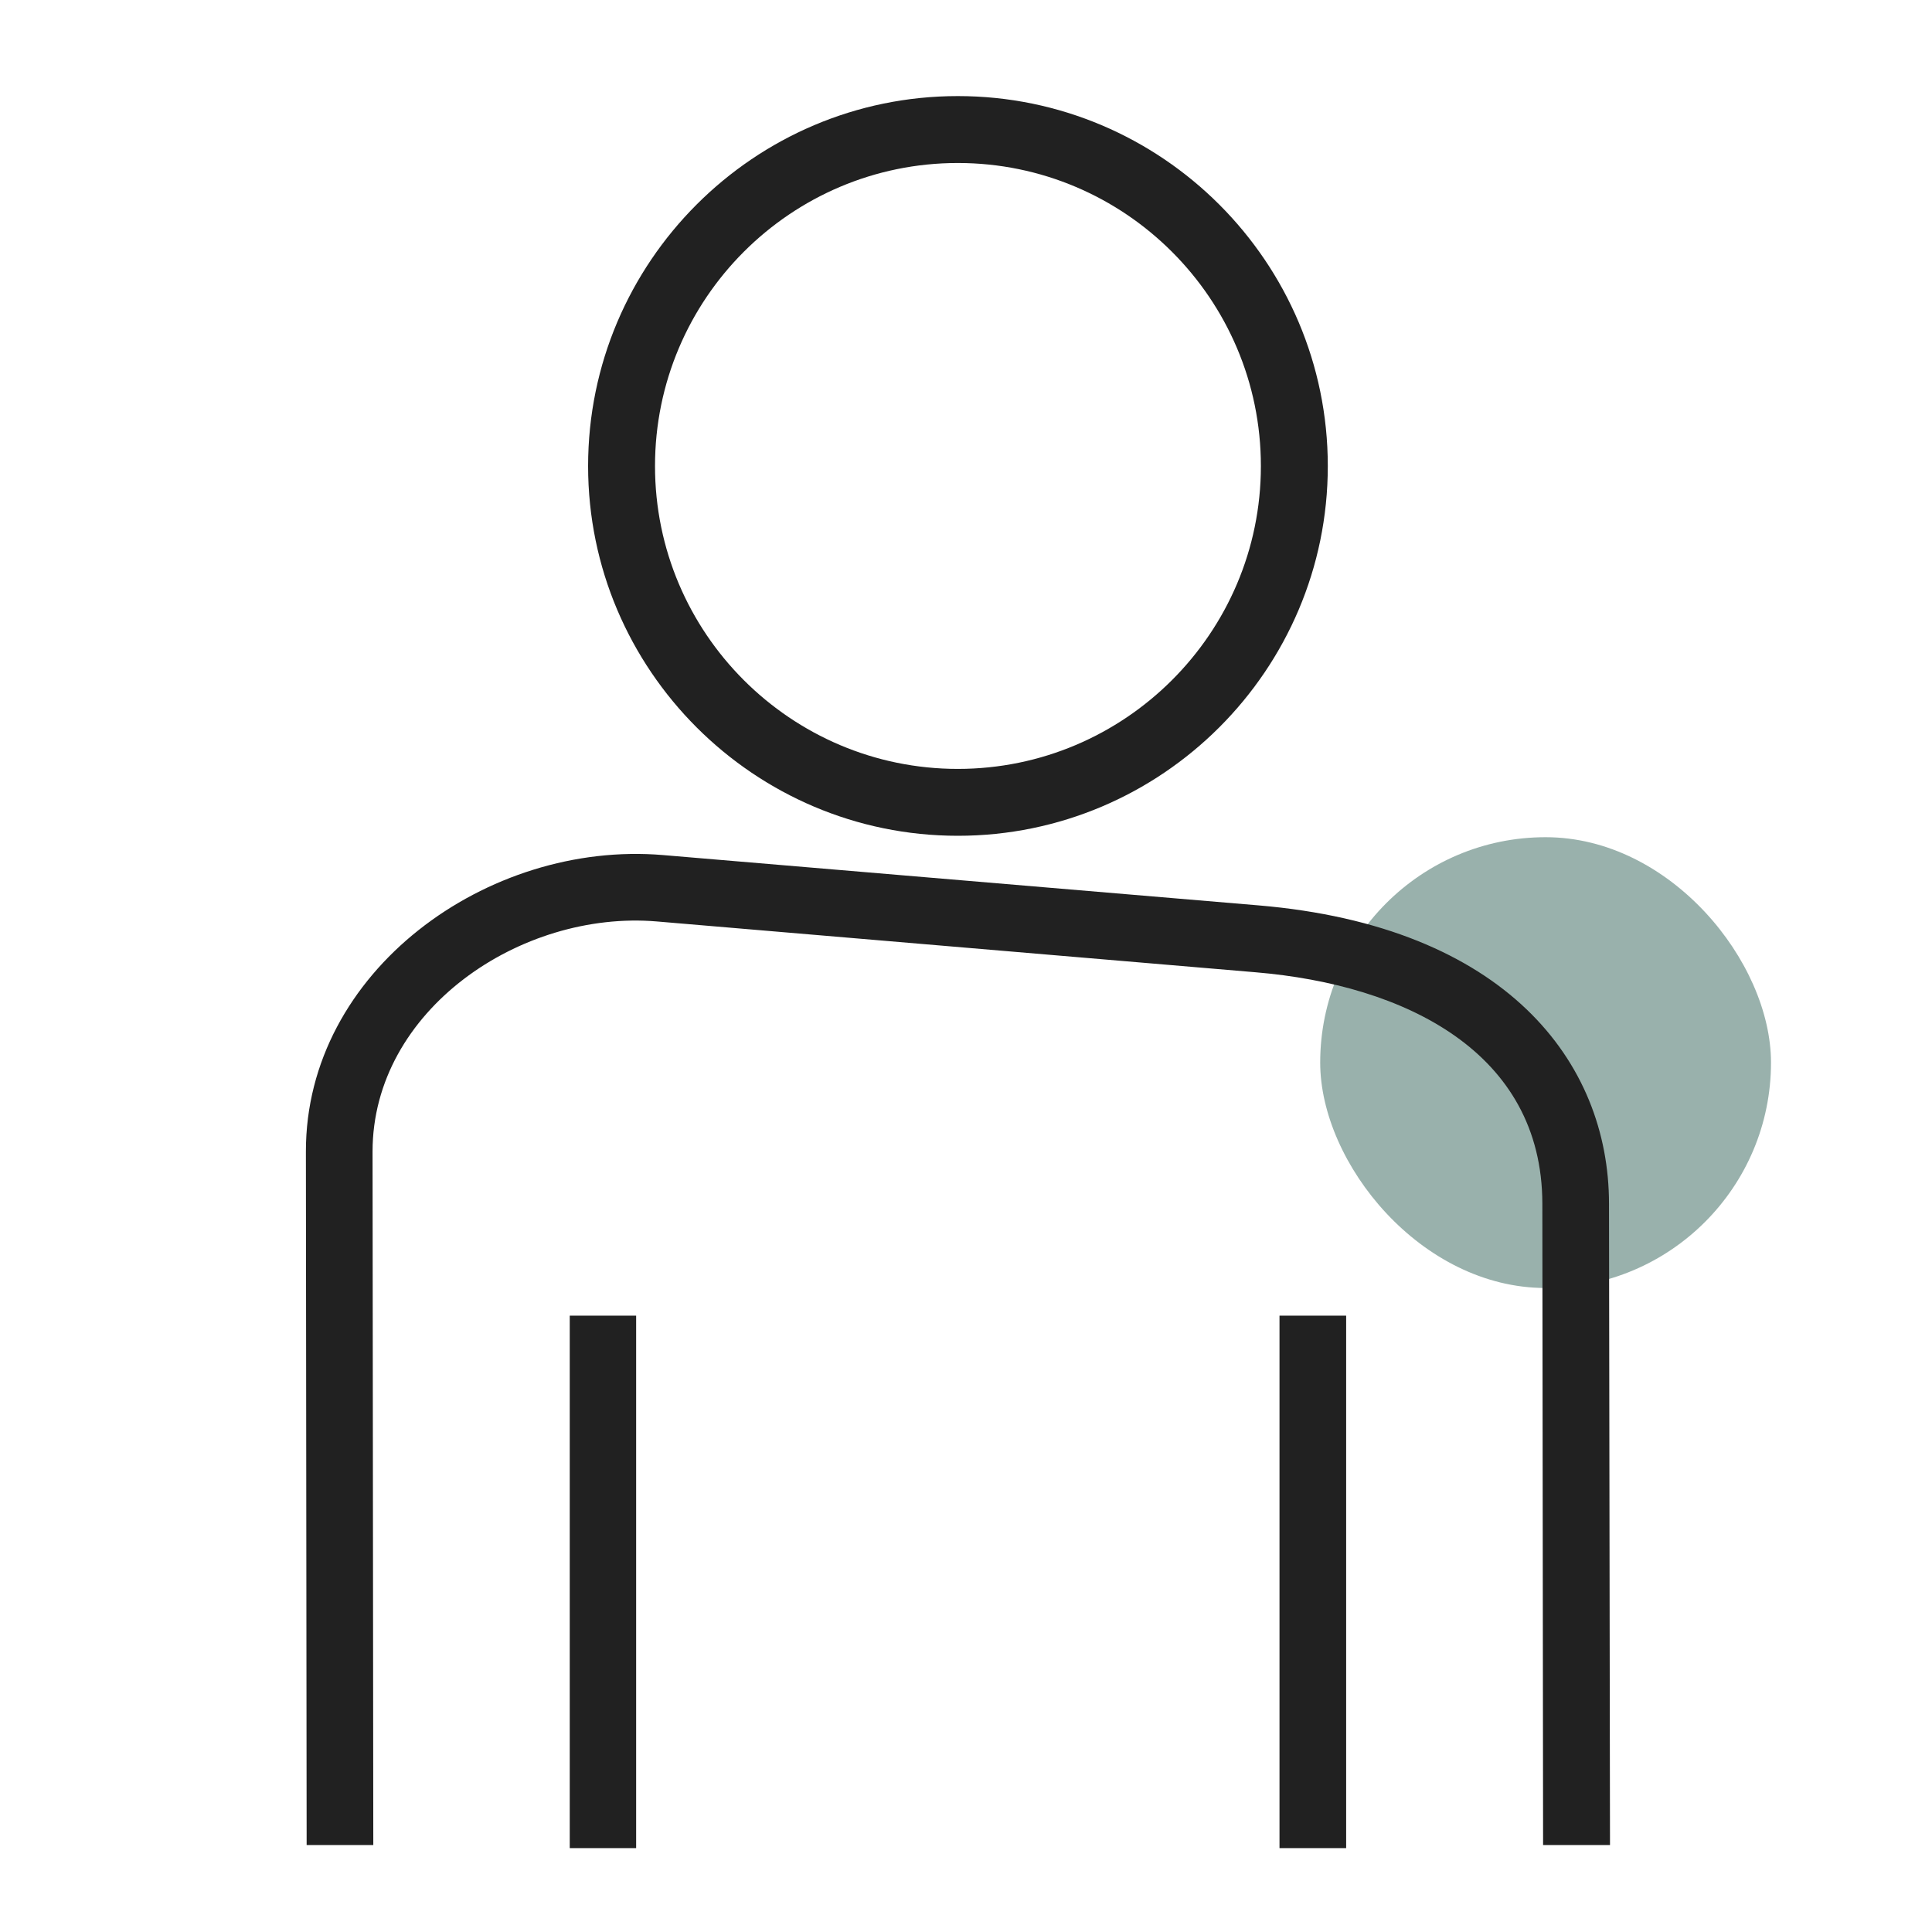
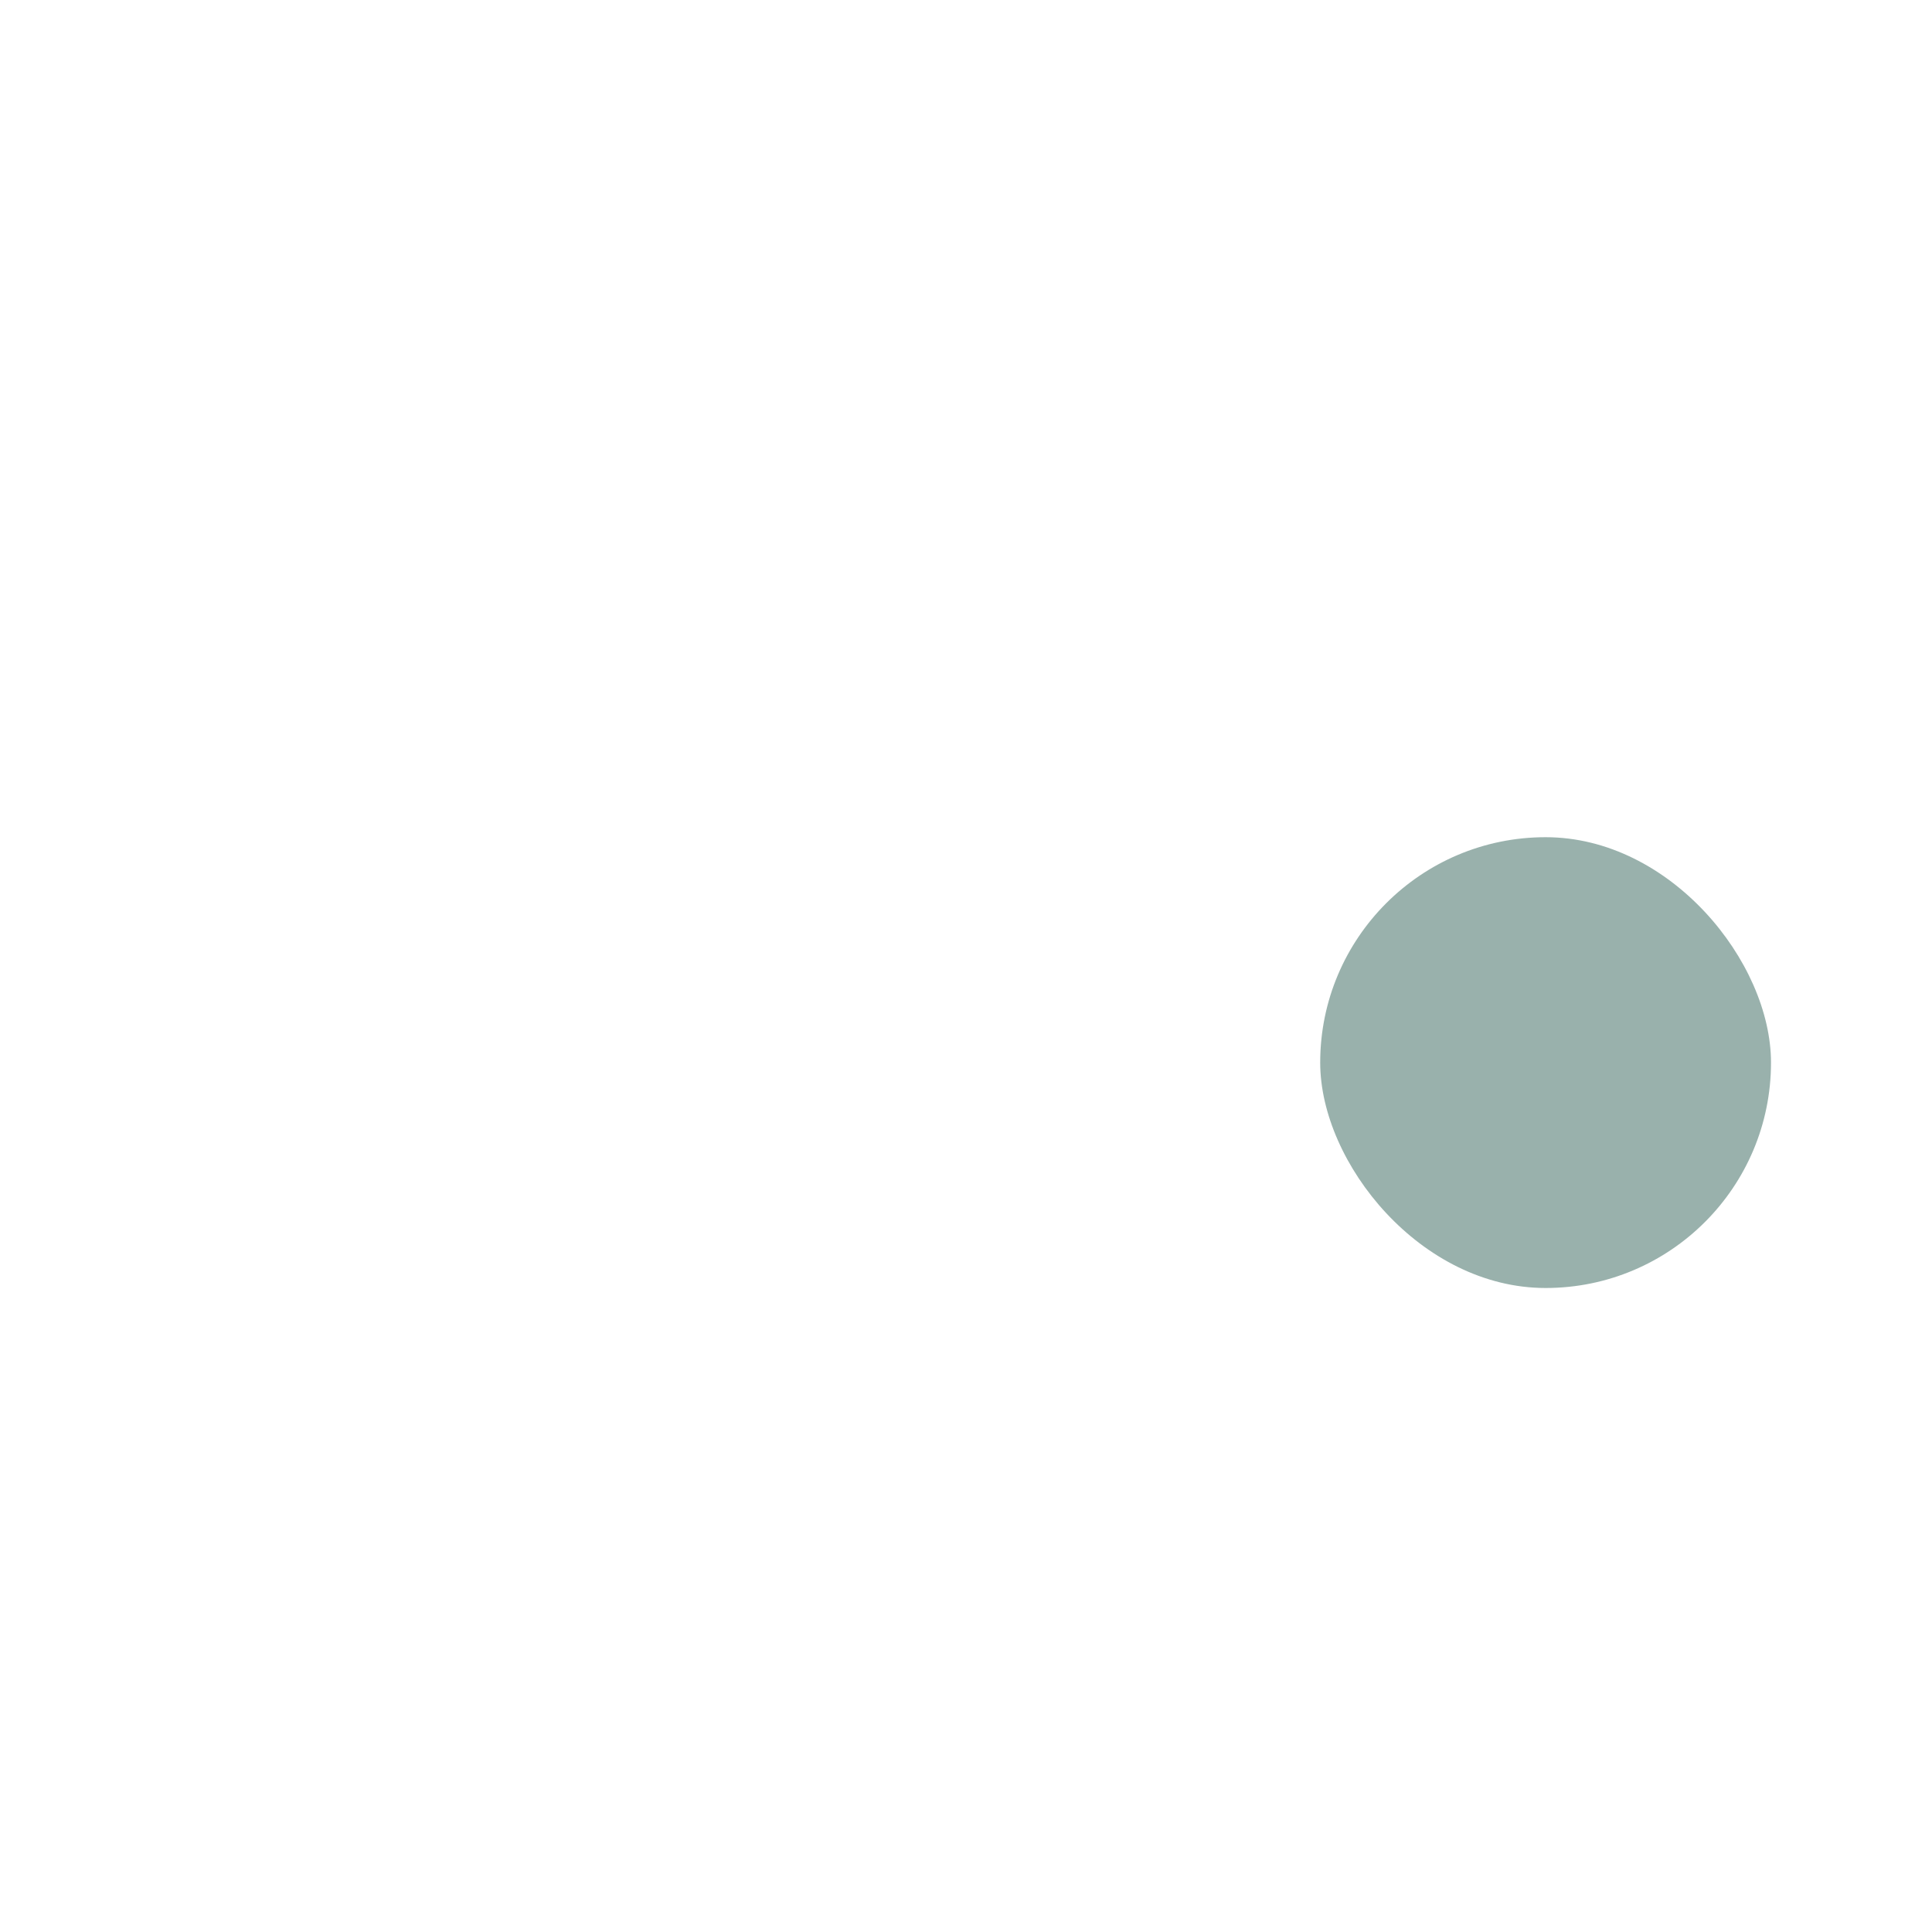
<svg xmlns="http://www.w3.org/2000/svg" width="60" height="60" viewBox="0 0 60 60" fill="none">
  <rect opacity="0.4" x="41" y="26" width="14" height="14" rx="7" fill="#003E31" />
-   <path fill-rule="evenodd" clip-rule="evenodd" d="M29.746 25.956C23.419 25.956 18.264 20.801 18.264 14.474C18.264 8.14 23.419 2.984 29.746 2.984C36.081 2.984 41.236 8.14 41.236 14.474C41.236 20.801 36.081 25.956 29.746 25.956ZM29.746 5.062C24.56 5.062 20.342 9.28 20.342 14.474C20.342 19.661 24.56 23.879 29.746 23.879C34.933 23.879 39.158 19.661 39.158 14.474C39.158 9.28 34.933 5.062 29.746 5.062Z" fill="#212121" />
-   <path d="M47.922 57.299L47.899 37.381C47.891 32.679 43.642 30.586 38.994 30.195L20.404 28.617C16.178 28.258 11.57 31.367 11.57 35.764L11.593 57.299H9.523L9.5 35.764C9.492 30.156 15.147 26.094 20.592 26.555L39.08 28.117C46.766 28.766 49.969 32.984 49.969 37.381L50 57.299H47.922Z" fill="#212121" />
-   <path d="M19.756 57.395H17.694V40.859H19.756V57.395Z" fill="#212121" />
-   <path d="M41.806 57.395H39.736V40.859H41.806V57.395Z" fill="#212121" />
</svg>